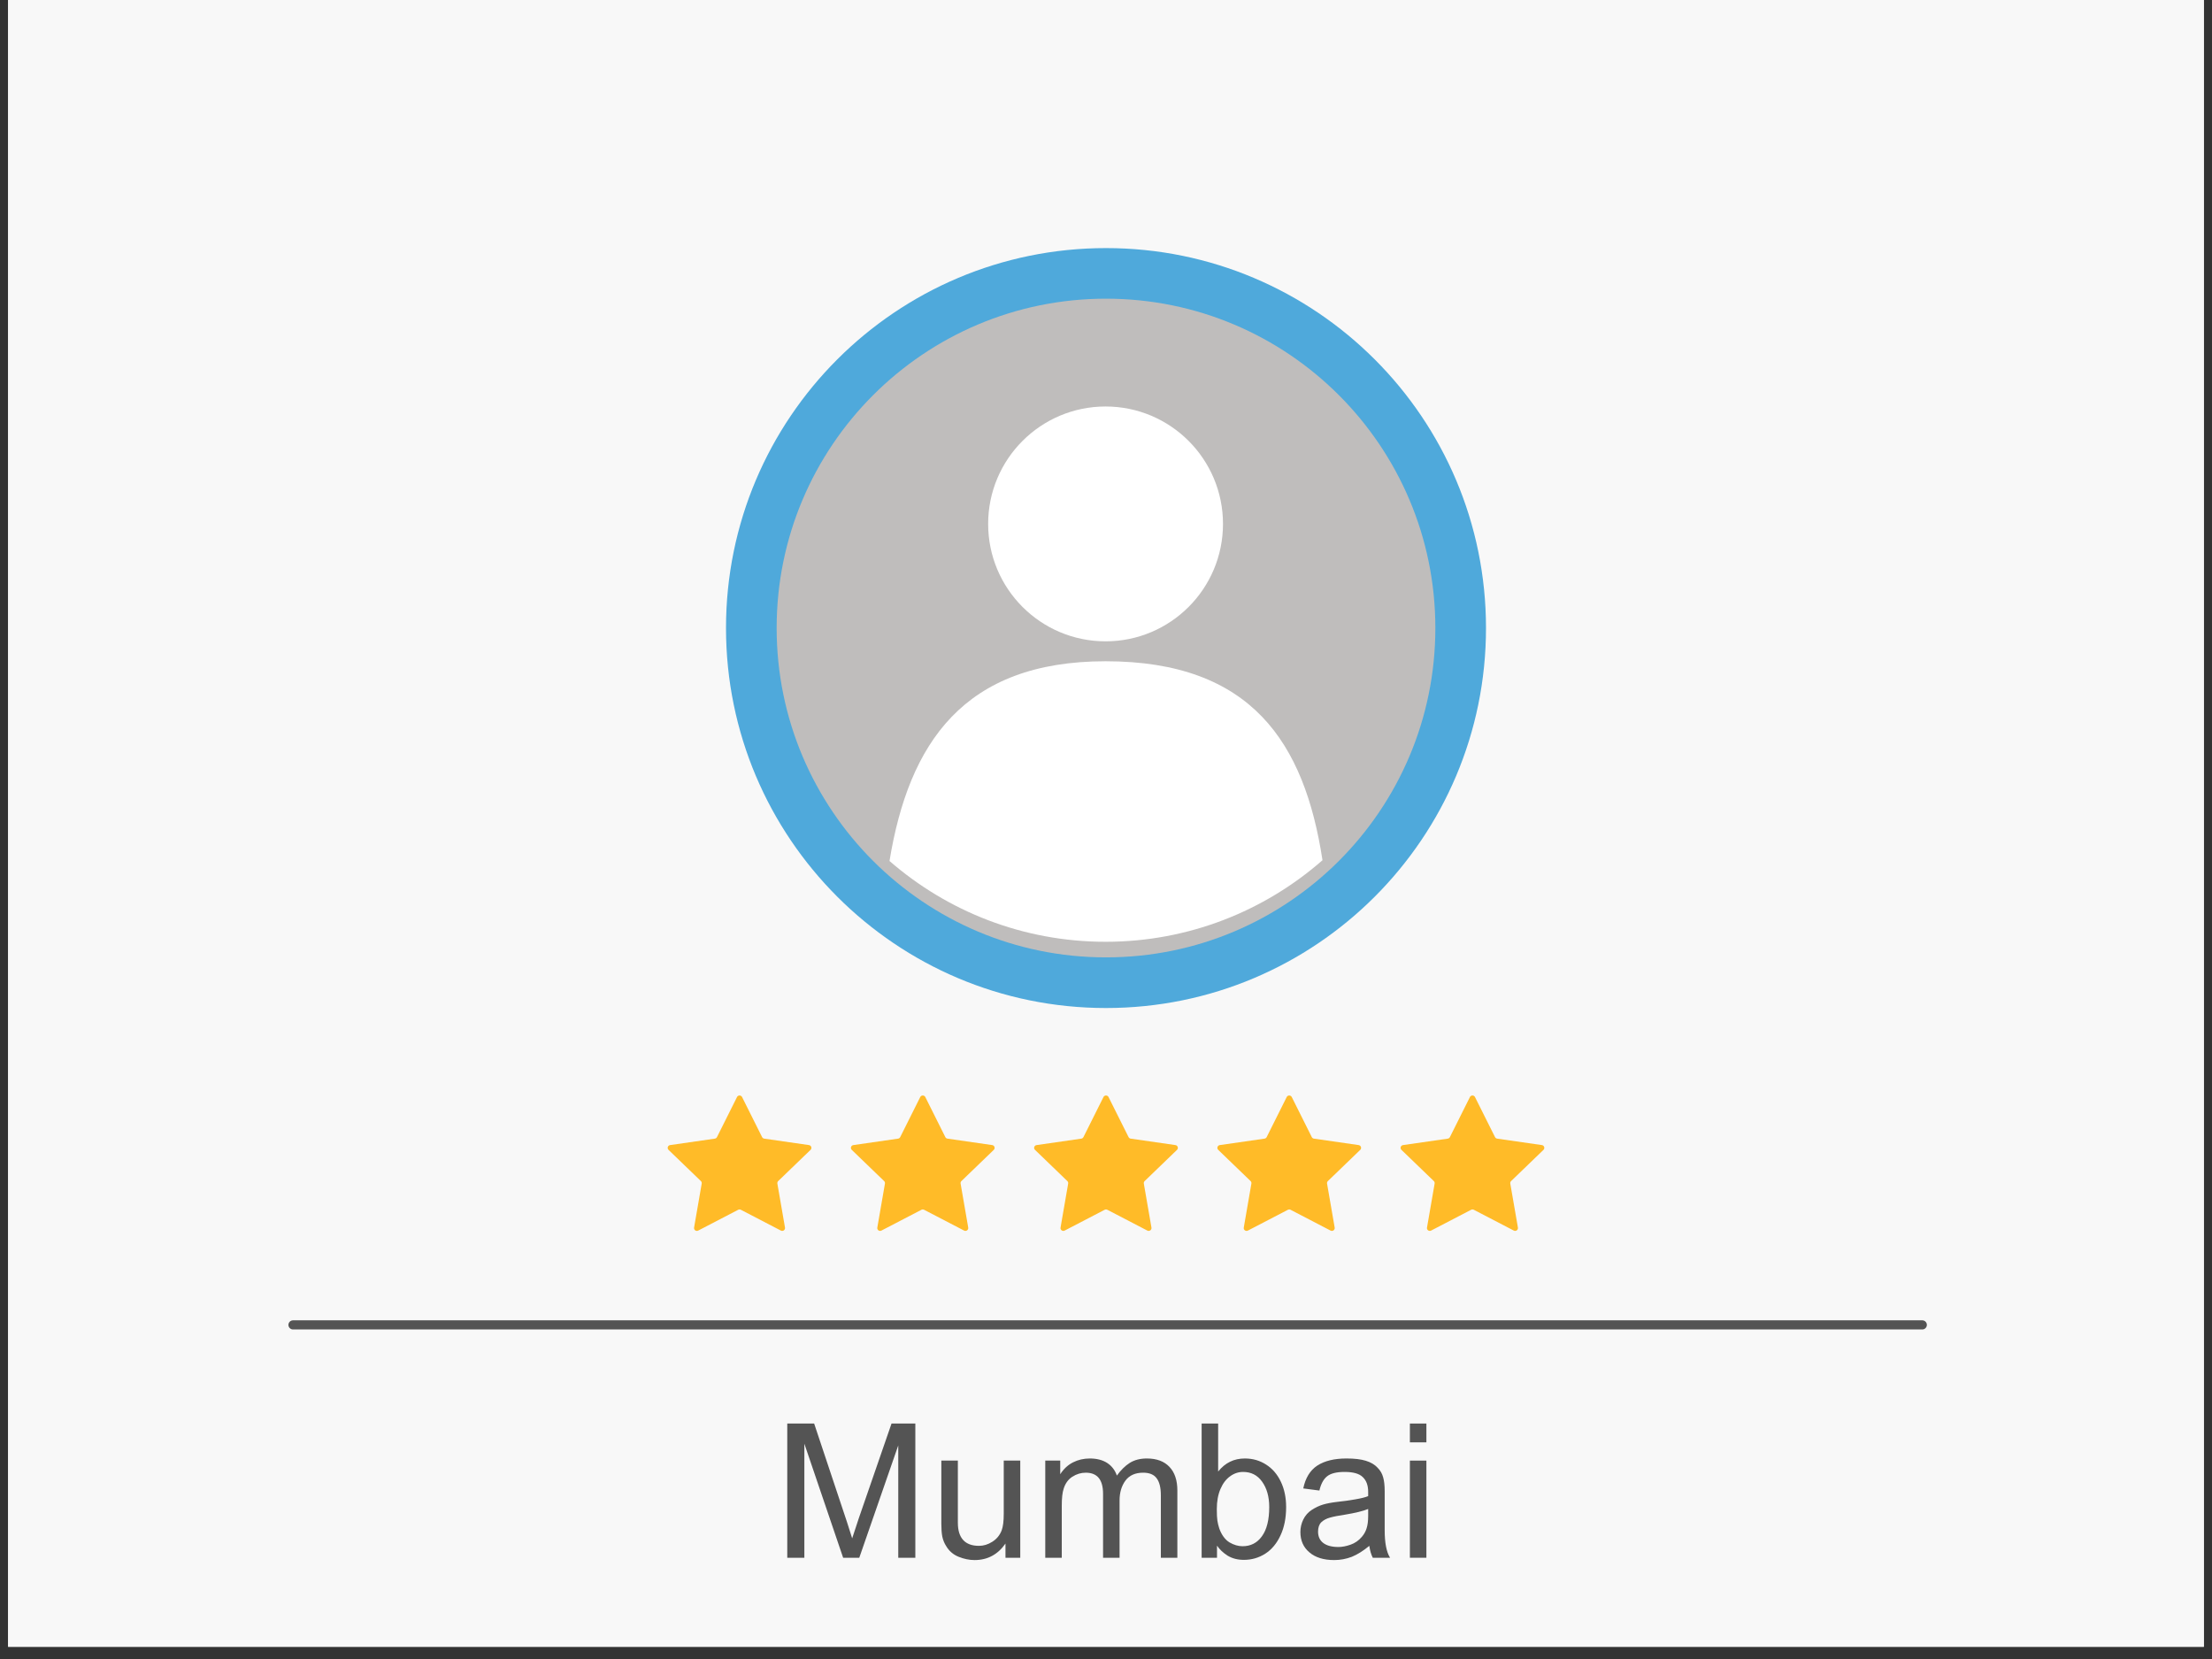
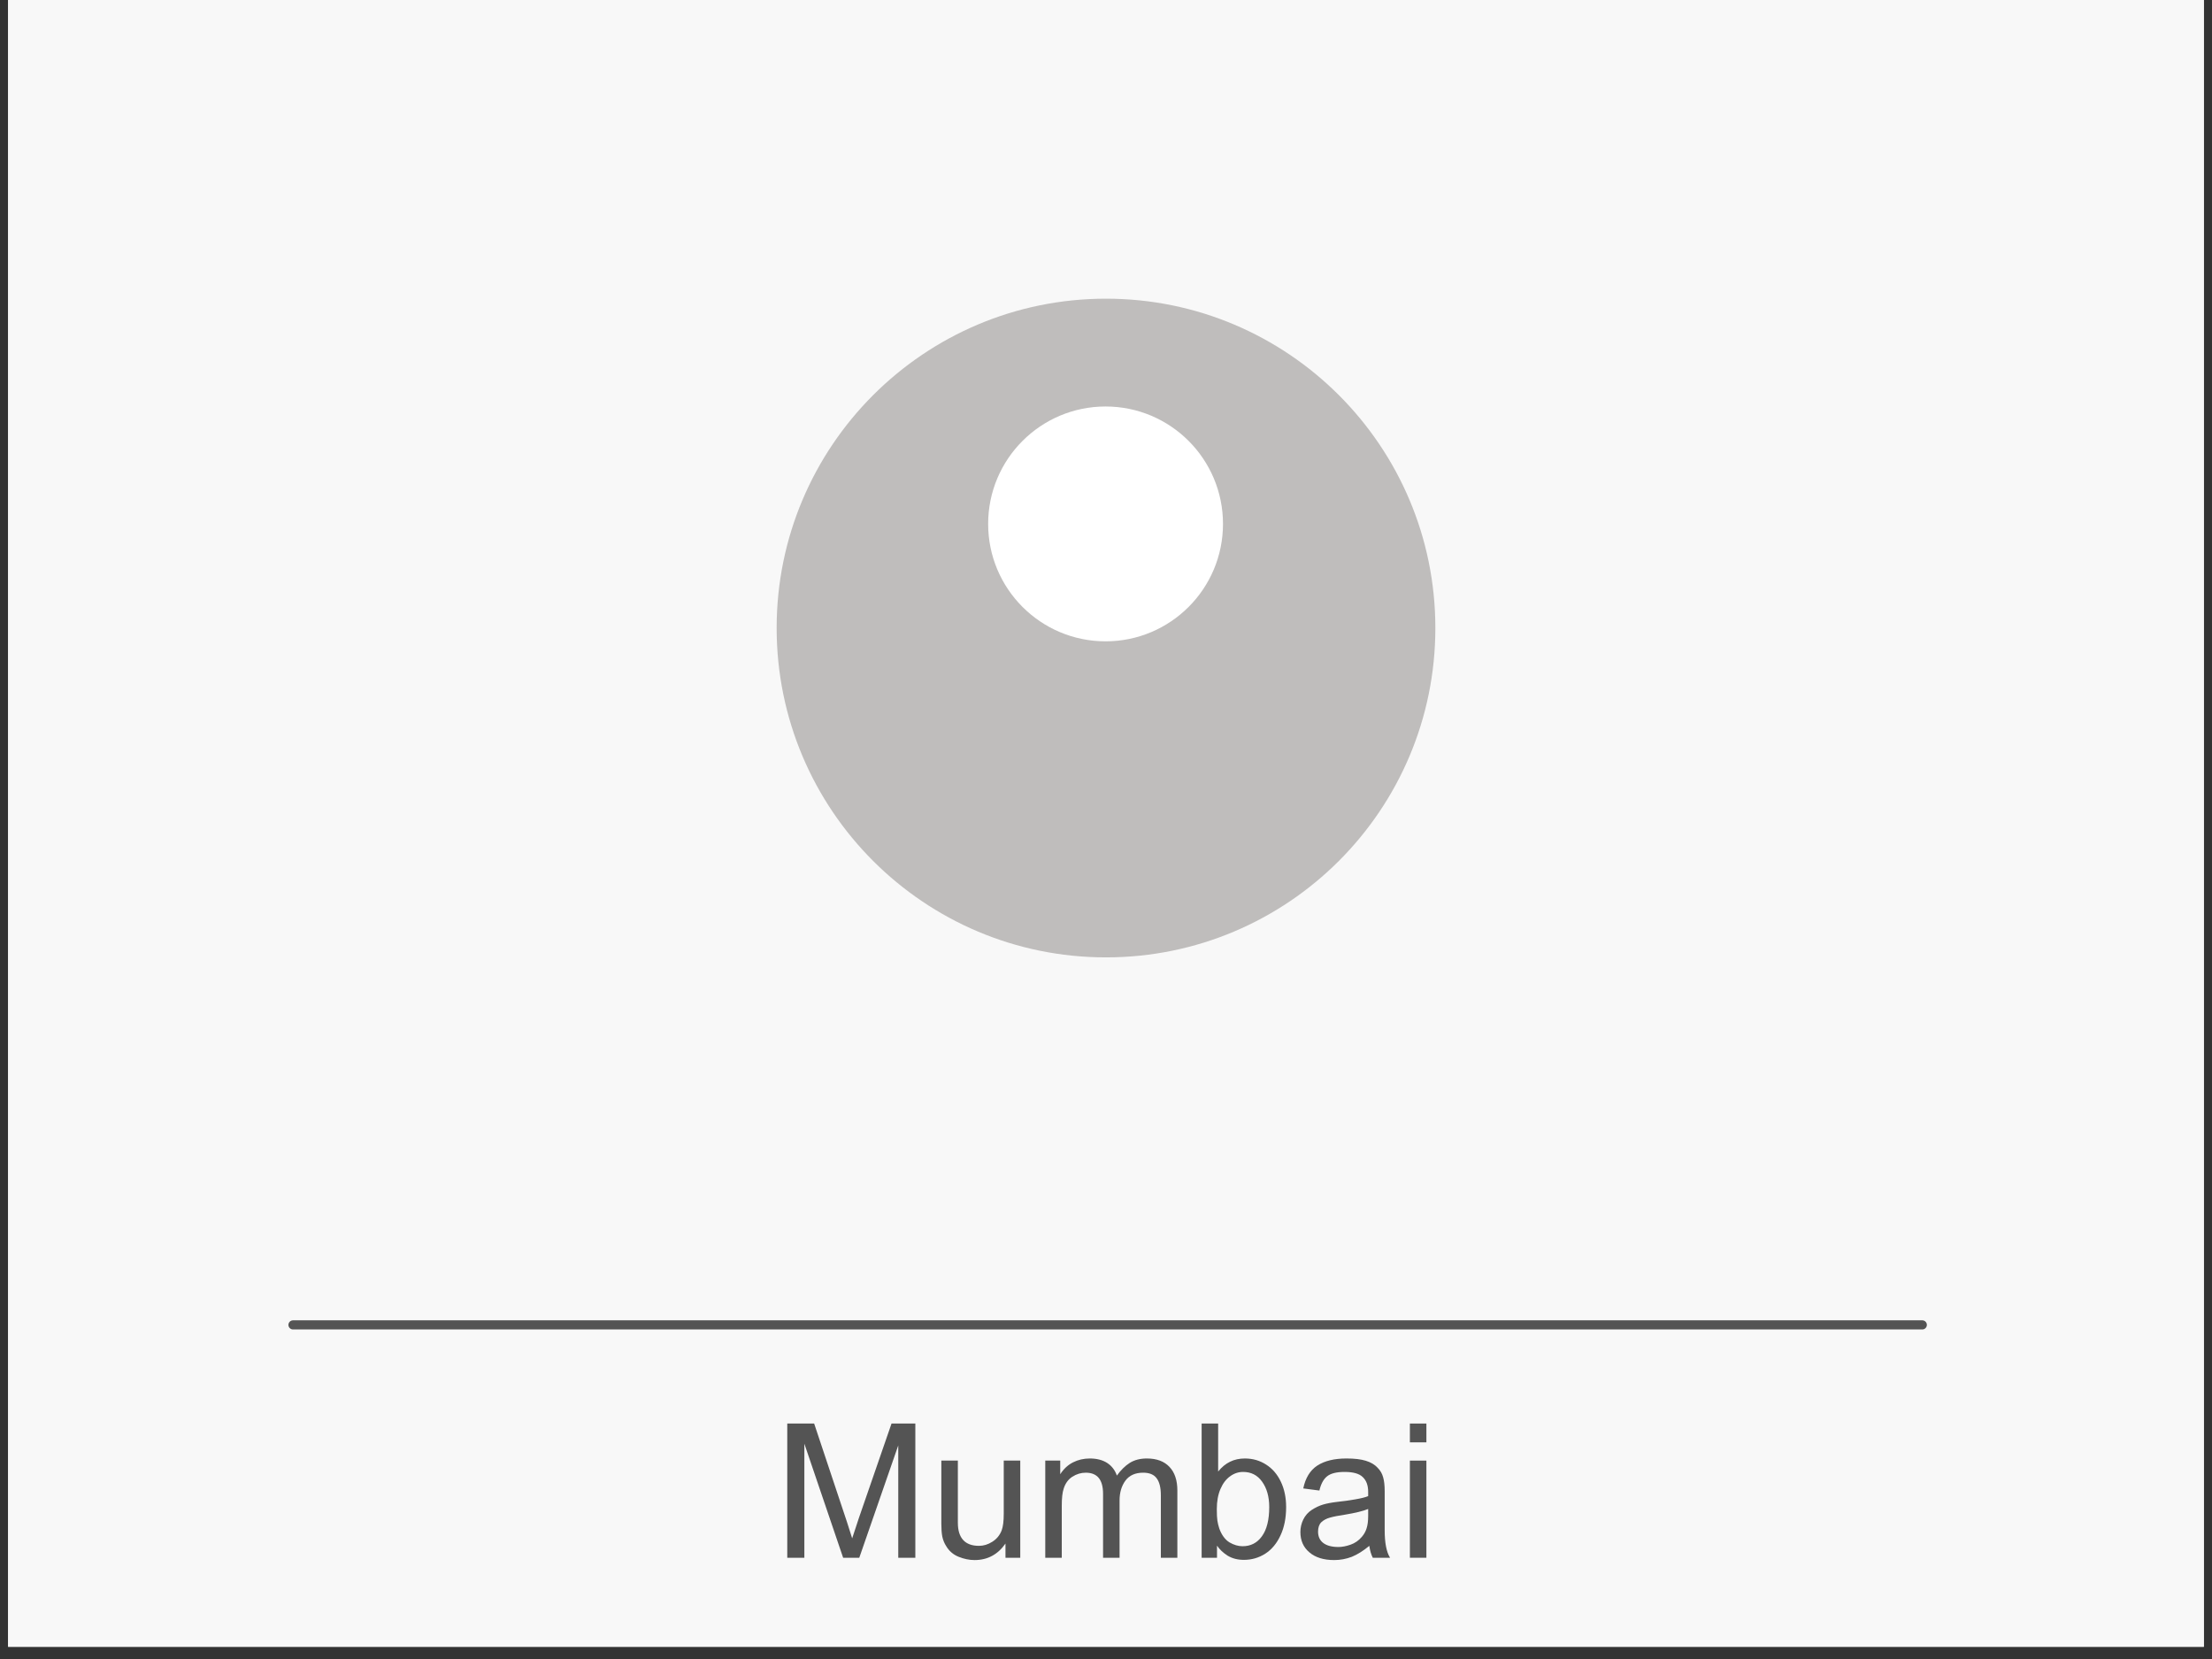
<svg xmlns="http://www.w3.org/2000/svg" width="240" zoomAndPan="magnify" viewBox="0 0 180 135" height="180" preserveAspectRatio="xMidYMid meet" version="1.0">
  <rect x="0" y="0" width="180" height="135" fill="#333333" stroke="none" />
  <defs>
    <g />
    <clipPath id="48ac68866c">
      <path d="M 0.66 0 L 179.336 0 L 179.336 134.008 L 0.66 134.008 Z M 0.66 0 " clip-rule="nonzero" />
    </clipPath>
    <clipPath id="e92fc920d0">
-       <path d="M 59.078 20.188 L 120.922 20.188 L 120.922 82.027 L 59.078 82.027 Z M 59.078 20.188 " clip-rule="nonzero" />
-     </clipPath>
+       </clipPath>
    <clipPath id="94ad65cf42">
      <path d="M 120.922 51.105 C 120.922 68.184 107.078 82.027 90 82.027 C 72.922 82.027 59.078 68.184 59.078 51.105 C 59.078 34.031 72.922 20.188 90 20.188 C 107.078 20.188 120.922 34.031 120.922 51.105 Z M 120.922 51.105 " clip-rule="nonzero" />
    </clipPath>
    <clipPath id="e15c6222e9">
      <path d="M 63.199 24.305 L 116.801 24.305 L 116.801 77.906 L 63.199 77.906 Z M 63.199 24.305 " clip-rule="nonzero" />
    </clipPath>
    <clipPath id="9132dc53ff">
      <path d="M 54.266 89.082 L 125.734 89.082 L 125.734 100.246 L 54.266 100.246 Z M 54.266 89.082 " clip-rule="nonzero" />
    </clipPath>
  </defs>
  <g clip-path="url(#48ac68866c)">
    <path fill="#ffffff" d="M 0.66 0 L 179.34 0 L 179.34 134.008 L 0.66 134.008 Z M 0.66 0 " fill-opacity="1" fill-rule="nonzero" />
    <path fill="#f8f8f8" d="M 0.66 0 L 179.34 0 L 179.34 134.008 L 0.66 134.008 Z M 0.66 0 " fill-opacity="1" fill-rule="nonzero" />
  </g>
  <g clip-path="url(#e92fc920d0)">
    <g clip-path="url(#94ad65cf42)">
      <path fill="#4fa9db" d="M 59.078 20.188 L 120.922 20.188 L 120.922 82.027 L 59.078 82.027 Z M 59.078 20.188 " fill-opacity="1" fill-rule="nonzero" />
    </g>
  </g>
  <g clip-path="url(#e15c6222e9)">
    <path fill="#bfbdbc" d="M 116.801 51.105 C 116.801 65.91 104.801 77.906 90 77.906 C 75.199 77.906 63.199 65.91 63.199 51.105 C 63.199 36.305 75.199 24.305 90 24.305 C 104.801 24.305 116.801 36.305 116.801 51.105 " fill-opacity="1" fill-rule="nonzero" />
  </g>
  <path fill="#ffffff" d="M 99.52 42.633 C 99.52 47.91 95.242 52.188 89.965 52.188 C 84.688 52.188 80.41 47.91 80.41 42.633 C 80.41 37.359 84.688 33.078 89.965 33.078 C 95.242 33.078 99.52 37.359 99.52 42.633 " fill-opacity="1" fill-rule="nonzero" />
-   <path fill="#ffffff" d="M 89.965 76.637 C 96.727 76.637 102.902 74.129 107.617 70 C 106.152 60.441 101.844 53.809 89.965 53.809 C 78.422 53.809 73.953 60.473 72.383 70.062 C 77.09 74.156 83.238 76.637 89.965 76.637 " fill-opacity="1" fill-rule="nonzero" />
  <g clip-path="url(#9132dc53ff)">
-     <path fill="#ffbb28" d="M 65.957 93.57 L 63.324 96.109 C 63.27 96.16 63.246 96.238 63.258 96.312 L 63.879 99.895 C 63.91 100.082 63.711 100.227 63.543 100.137 L 60.289 98.445 C 60.219 98.41 60.141 98.41 60.07 98.445 L 56.816 100.137 C 56.648 100.227 56.449 100.082 56.48 99.895 L 57.102 96.312 C 57.113 96.238 57.09 96.16 57.035 96.109 L 54.402 93.57 C 54.266 93.438 54.34 93.207 54.531 93.18 L 58.168 92.656 C 58.246 92.645 58.309 92.598 58.344 92.531 L 59.973 89.273 C 60.055 89.102 60.305 89.102 60.387 89.273 L 62.016 92.531 C 62.051 92.598 62.113 92.645 62.191 92.656 L 65.828 93.18 C 66.02 93.207 66.094 93.438 65.957 93.57 Z M 80.738 93.18 L 77.102 92.656 C 77.023 92.645 76.957 92.598 76.926 92.531 L 75.297 89.273 C 75.215 89.102 74.965 89.102 74.883 89.273 L 73.254 92.531 C 73.219 92.598 73.156 92.645 73.078 92.656 L 69.441 93.18 C 69.25 93.207 69.176 93.438 69.312 93.57 L 71.945 96.109 C 72 96.16 72.023 96.238 72.012 96.312 L 71.391 99.895 C 71.355 100.082 71.559 100.227 71.727 100.137 L 74.98 98.445 C 75.051 98.41 75.129 98.41 75.199 98.445 L 78.453 100.137 C 78.621 100.227 78.82 100.082 78.789 99.895 L 78.168 96.312 C 78.156 96.238 78.18 96.16 78.234 96.109 L 80.867 93.57 C 81.004 93.438 80.93 93.207 80.738 93.18 Z M 95.648 93.18 L 92.012 92.656 C 91.934 92.645 91.871 92.598 91.836 92.531 L 90.207 89.273 C 90.125 89.102 89.875 89.102 89.793 89.273 L 88.164 92.531 C 88.129 92.598 88.066 92.645 87.988 92.656 L 84.352 93.18 C 84.16 93.207 84.082 93.438 84.223 93.57 L 86.855 96.109 C 86.91 96.16 86.934 96.238 86.922 96.312 L 86.301 99.895 C 86.266 100.082 86.469 100.227 86.637 100.137 L 89.891 98.445 C 89.957 98.41 90.039 98.41 90.109 98.445 L 93.363 100.137 C 93.531 100.227 93.73 100.082 93.699 99.895 L 93.078 96.312 C 93.066 96.238 93.09 96.16 93.145 96.109 L 95.777 93.57 C 95.914 93.438 95.84 93.207 95.648 93.18 Z M 110.559 93.18 L 106.922 92.656 C 106.844 92.645 106.781 92.598 106.746 92.531 L 105.117 89.273 C 105.035 89.102 104.785 89.102 104.703 89.273 L 103.074 92.531 C 103.039 92.598 102.977 92.645 102.898 92.656 L 99.262 93.18 C 99.07 93.207 98.996 93.438 99.133 93.57 L 101.766 96.109 C 101.82 96.16 101.844 96.238 101.832 96.312 L 101.211 99.895 C 101.176 100.082 101.379 100.227 101.547 100.137 L 104.801 98.445 C 104.871 98.41 104.949 98.41 105.02 98.445 L 108.273 100.137 C 108.441 100.227 108.641 100.082 108.609 99.895 L 107.988 96.312 C 107.977 96.238 108 96.16 108.055 96.109 L 110.688 93.57 C 110.824 93.438 110.75 93.207 110.559 93.18 Z M 125.598 93.57 C 125.734 93.438 125.66 93.207 125.469 93.18 L 121.832 92.656 C 121.754 92.645 121.691 92.598 121.656 92.531 L 120.027 89.273 C 119.945 89.102 119.695 89.102 119.613 89.273 L 117.984 92.531 C 117.949 92.598 117.887 92.645 117.809 92.656 L 114.172 93.18 C 113.98 93.207 113.906 93.438 114.043 93.57 L 116.676 96.109 C 116.73 96.16 116.754 96.238 116.742 96.312 L 116.121 99.895 C 116.086 100.082 116.289 100.227 116.457 100.137 L 119.711 98.445 C 119.781 98.41 119.859 98.41 119.93 98.445 L 123.184 100.137 C 123.352 100.227 123.551 100.082 123.52 99.895 L 122.898 96.312 C 122.887 96.238 122.91 96.16 122.965 96.109 Z M 125.598 93.57 " fill-opacity="1" fill-rule="nonzero" />
-   </g>
+     </g>
  <path stroke-linecap="round" transform="matrix(0.746, 0, 0, 0.744, 23.472, 107.44)" fill="none" stroke-linejoin="miter" d="M 0.498 0.5 L 178.22 0.5 " stroke="#545454" stroke-width="1" stroke-opacity="1" stroke-miterlimit="4" />
  <g fill="#545454" fill-opacity="1">
    <g transform="translate(62.907, 126.761)">
      <g>
        <path d="M 6.016 -2.906 C 6.078 -2.707 6.219 -2.266 6.438 -1.578 C 6.551 -1.93 6.734 -2.484 6.984 -3.234 L 9.641 -10.922 L 11.578 -10.922 L 11.578 0 L 10.188 0 L 10.188 -9.141 L 7.016 0 L 5.703 0 L 2.547 -9.281 L 2.547 0 L 1.156 0 L 1.156 -10.922 L 3.344 -10.922 Z M 6.016 -2.906 " />
      </g>
    </g>
  </g>
  <g fill="#545454" fill-opacity="1">
    <g transform="translate(75.601, 126.761)">
      <g>
        <path d="M 2.344 -2.844 C 2.344 -2.227 2.488 -1.758 2.781 -1.438 C 3.07 -1.125 3.5 -0.969 4.062 -0.969 C 4.438 -0.969 4.797 -1.078 5.141 -1.297 C 5.492 -1.516 5.75 -1.82 5.906 -2.219 C 6.02 -2.52 6.078 -2.969 6.078 -3.562 L 6.078 -7.906 L 7.422 -7.906 L 7.422 0 L 6.219 0 L 6.219 -1.156 C 5.594 -0.258 4.754 0.188 3.703 0.188 C 3.273 0.188 2.844 0.098 2.406 -0.078 C 1.969 -0.254 1.629 -0.547 1.391 -0.953 C 1.242 -1.18 1.141 -1.438 1.078 -1.719 C 1.023 -2.008 1 -2.359 1 -2.766 L 1 -7.906 L 2.344 -7.906 Z M 2.344 -2.844 " />
      </g>
    </g>
  </g>
  <g fill="#545454" fill-opacity="1">
    <g transform="translate(84.073, 126.761)">
      <g>
        <path d="M 4.609 -8.078 C 5.172 -8.078 5.641 -7.957 6.016 -7.719 C 6.391 -7.477 6.656 -7.133 6.812 -6.688 C 7.133 -7.133 7.484 -7.477 7.859 -7.719 C 8.242 -7.957 8.707 -8.078 9.25 -8.078 C 10.051 -8.078 10.664 -7.848 11.094 -7.391 C 11.52 -6.941 11.734 -6.301 11.734 -5.469 L 11.734 0 L 10.391 0 L 10.391 -5.078 C 10.391 -5.711 10.273 -6.176 10.047 -6.469 C 9.828 -6.77 9.461 -6.922 8.953 -6.922 C 8.305 -6.922 7.82 -6.703 7.5 -6.266 C 7.188 -5.836 7.031 -5.301 7.031 -4.656 L 7.031 0 L 5.688 0 L 5.688 -5.203 C 5.688 -5.773 5.57 -6.203 5.344 -6.484 C 5.113 -6.773 4.758 -6.922 4.281 -6.922 C 3.895 -6.922 3.531 -6.812 3.188 -6.594 C 2.852 -6.375 2.617 -6.051 2.484 -5.625 C 2.379 -5.32 2.328 -4.859 2.328 -4.234 L 2.328 0 L 0.984 0 L 0.984 -7.906 L 2.203 -7.906 L 2.203 -6.797 C 2.484 -7.234 2.832 -7.555 3.25 -7.766 C 3.664 -7.973 4.117 -8.078 4.609 -8.078 Z M 4.609 -8.078 " />
      </g>
    </g>
  </g>
  <g fill="#545454" fill-opacity="1">
    <g transform="translate(96.767, 126.761)">
      <g>
        <path d="M 2.359 -7.016 C 2.922 -7.723 3.645 -8.078 4.531 -8.078 C 5.176 -8.078 5.754 -7.91 6.266 -7.578 C 6.773 -7.254 7.172 -6.797 7.453 -6.203 C 7.742 -5.609 7.891 -4.914 7.891 -4.125 C 7.891 -3.227 7.734 -2.453 7.422 -1.797 C 7.117 -1.148 6.707 -0.66 6.188 -0.328 C 5.664 0.004 5.086 0.172 4.453 0.172 C 3.941 0.172 3.5 0.055 3.125 -0.172 C 2.758 -0.41 2.473 -0.68 2.266 -0.984 L 2.266 0 L 1.016 0 L 1.016 -10.922 L 2.359 -10.922 Z M 2.25 -3.953 C 2.25 -3.535 2.266 -3.223 2.297 -3.016 C 2.328 -2.816 2.379 -2.602 2.453 -2.375 C 2.648 -1.844 2.926 -1.469 3.281 -1.25 C 3.645 -1.039 4 -0.938 4.344 -0.938 C 5.008 -0.938 5.535 -1.207 5.922 -1.75 C 6.316 -2.289 6.516 -3.082 6.516 -4.125 C 6.516 -4.969 6.32 -5.656 5.938 -6.188 C 5.562 -6.719 5.047 -6.984 4.391 -6.984 C 4.004 -6.984 3.648 -6.863 3.328 -6.625 C 3.004 -6.395 2.742 -6.051 2.547 -5.594 C 2.348 -5.133 2.25 -4.586 2.25 -3.953 Z M 2.25 -3.953 " />
      </g>
    </g>
  </g>
  <g fill="#545454" fill-opacity="1">
    <g transform="translate(105.24, 126.761)">
      <g>
        <path d="M 4.328 -8.078 C 4.984 -8.078 5.508 -8.016 5.906 -7.891 C 6.312 -7.766 6.629 -7.578 6.859 -7.328 C 7.086 -7.098 7.238 -6.836 7.312 -6.547 C 7.395 -6.266 7.438 -5.891 7.438 -5.422 L 7.438 -2.234 C 7.438 -1.211 7.582 -0.469 7.875 0 L 6.469 0 C 6.332 -0.27 6.238 -0.594 6.188 -0.969 C 5.695 -0.562 5.223 -0.266 4.766 -0.078 C 4.305 0.098 3.828 0.188 3.328 0.188 C 2.473 0.188 1.801 -0.02 1.312 -0.438 C 0.82 -0.852 0.578 -1.406 0.578 -2.094 C 0.578 -2.445 0.656 -2.785 0.812 -3.109 C 0.977 -3.441 1.207 -3.703 1.5 -3.891 C 1.801 -4.086 2.109 -4.234 2.422 -4.328 C 2.734 -4.422 3.117 -4.492 3.578 -4.547 C 4.066 -4.598 4.551 -4.664 5.031 -4.75 C 5.52 -4.832 5.875 -4.922 6.094 -5.016 L 6.094 -5.359 C 6.094 -5.891 5.945 -6.289 5.656 -6.562 C 5.375 -6.844 4.879 -6.984 4.172 -6.984 C 3.516 -6.984 3.039 -6.863 2.75 -6.625 C 2.457 -6.395 2.25 -6.008 2.125 -5.469 L 0.812 -5.641 C 0.988 -6.492 1.367 -7.113 1.953 -7.5 C 2.547 -7.883 3.336 -8.078 4.328 -8.078 Z M 4.172 -3.5 C 3.66 -3.426 3.266 -3.348 2.984 -3.266 C 2.703 -3.191 2.469 -3.066 2.281 -2.891 C 2.102 -2.711 2.016 -2.457 2.016 -2.125 C 2.016 -1.727 2.156 -1.422 2.438 -1.203 C 2.727 -0.984 3.141 -0.875 3.672 -0.875 C 3.973 -0.875 4.301 -0.938 4.656 -1.062 C 5.02 -1.188 5.332 -1.406 5.594 -1.719 C 5.77 -1.926 5.895 -2.156 5.969 -2.406 C 6.051 -2.664 6.094 -2.992 6.094 -3.391 L 6.094 -3.969 C 5.688 -3.801 5.047 -3.645 4.172 -3.5 Z M 4.172 -3.5 " />
      </g>
    </g>
  </g>
  <g fill="#545454" fill-opacity="1">
    <g transform="translate(113.713, 126.761)">
      <g>
        <path d="M 2.359 -9.391 L 1.016 -9.391 L 1.016 -10.922 L 2.359 -10.922 Z M 2.359 0 L 1.016 0 L 1.016 -7.906 L 2.359 -7.906 Z M 2.359 0 " />
      </g>
    </g>
  </g>
</svg>